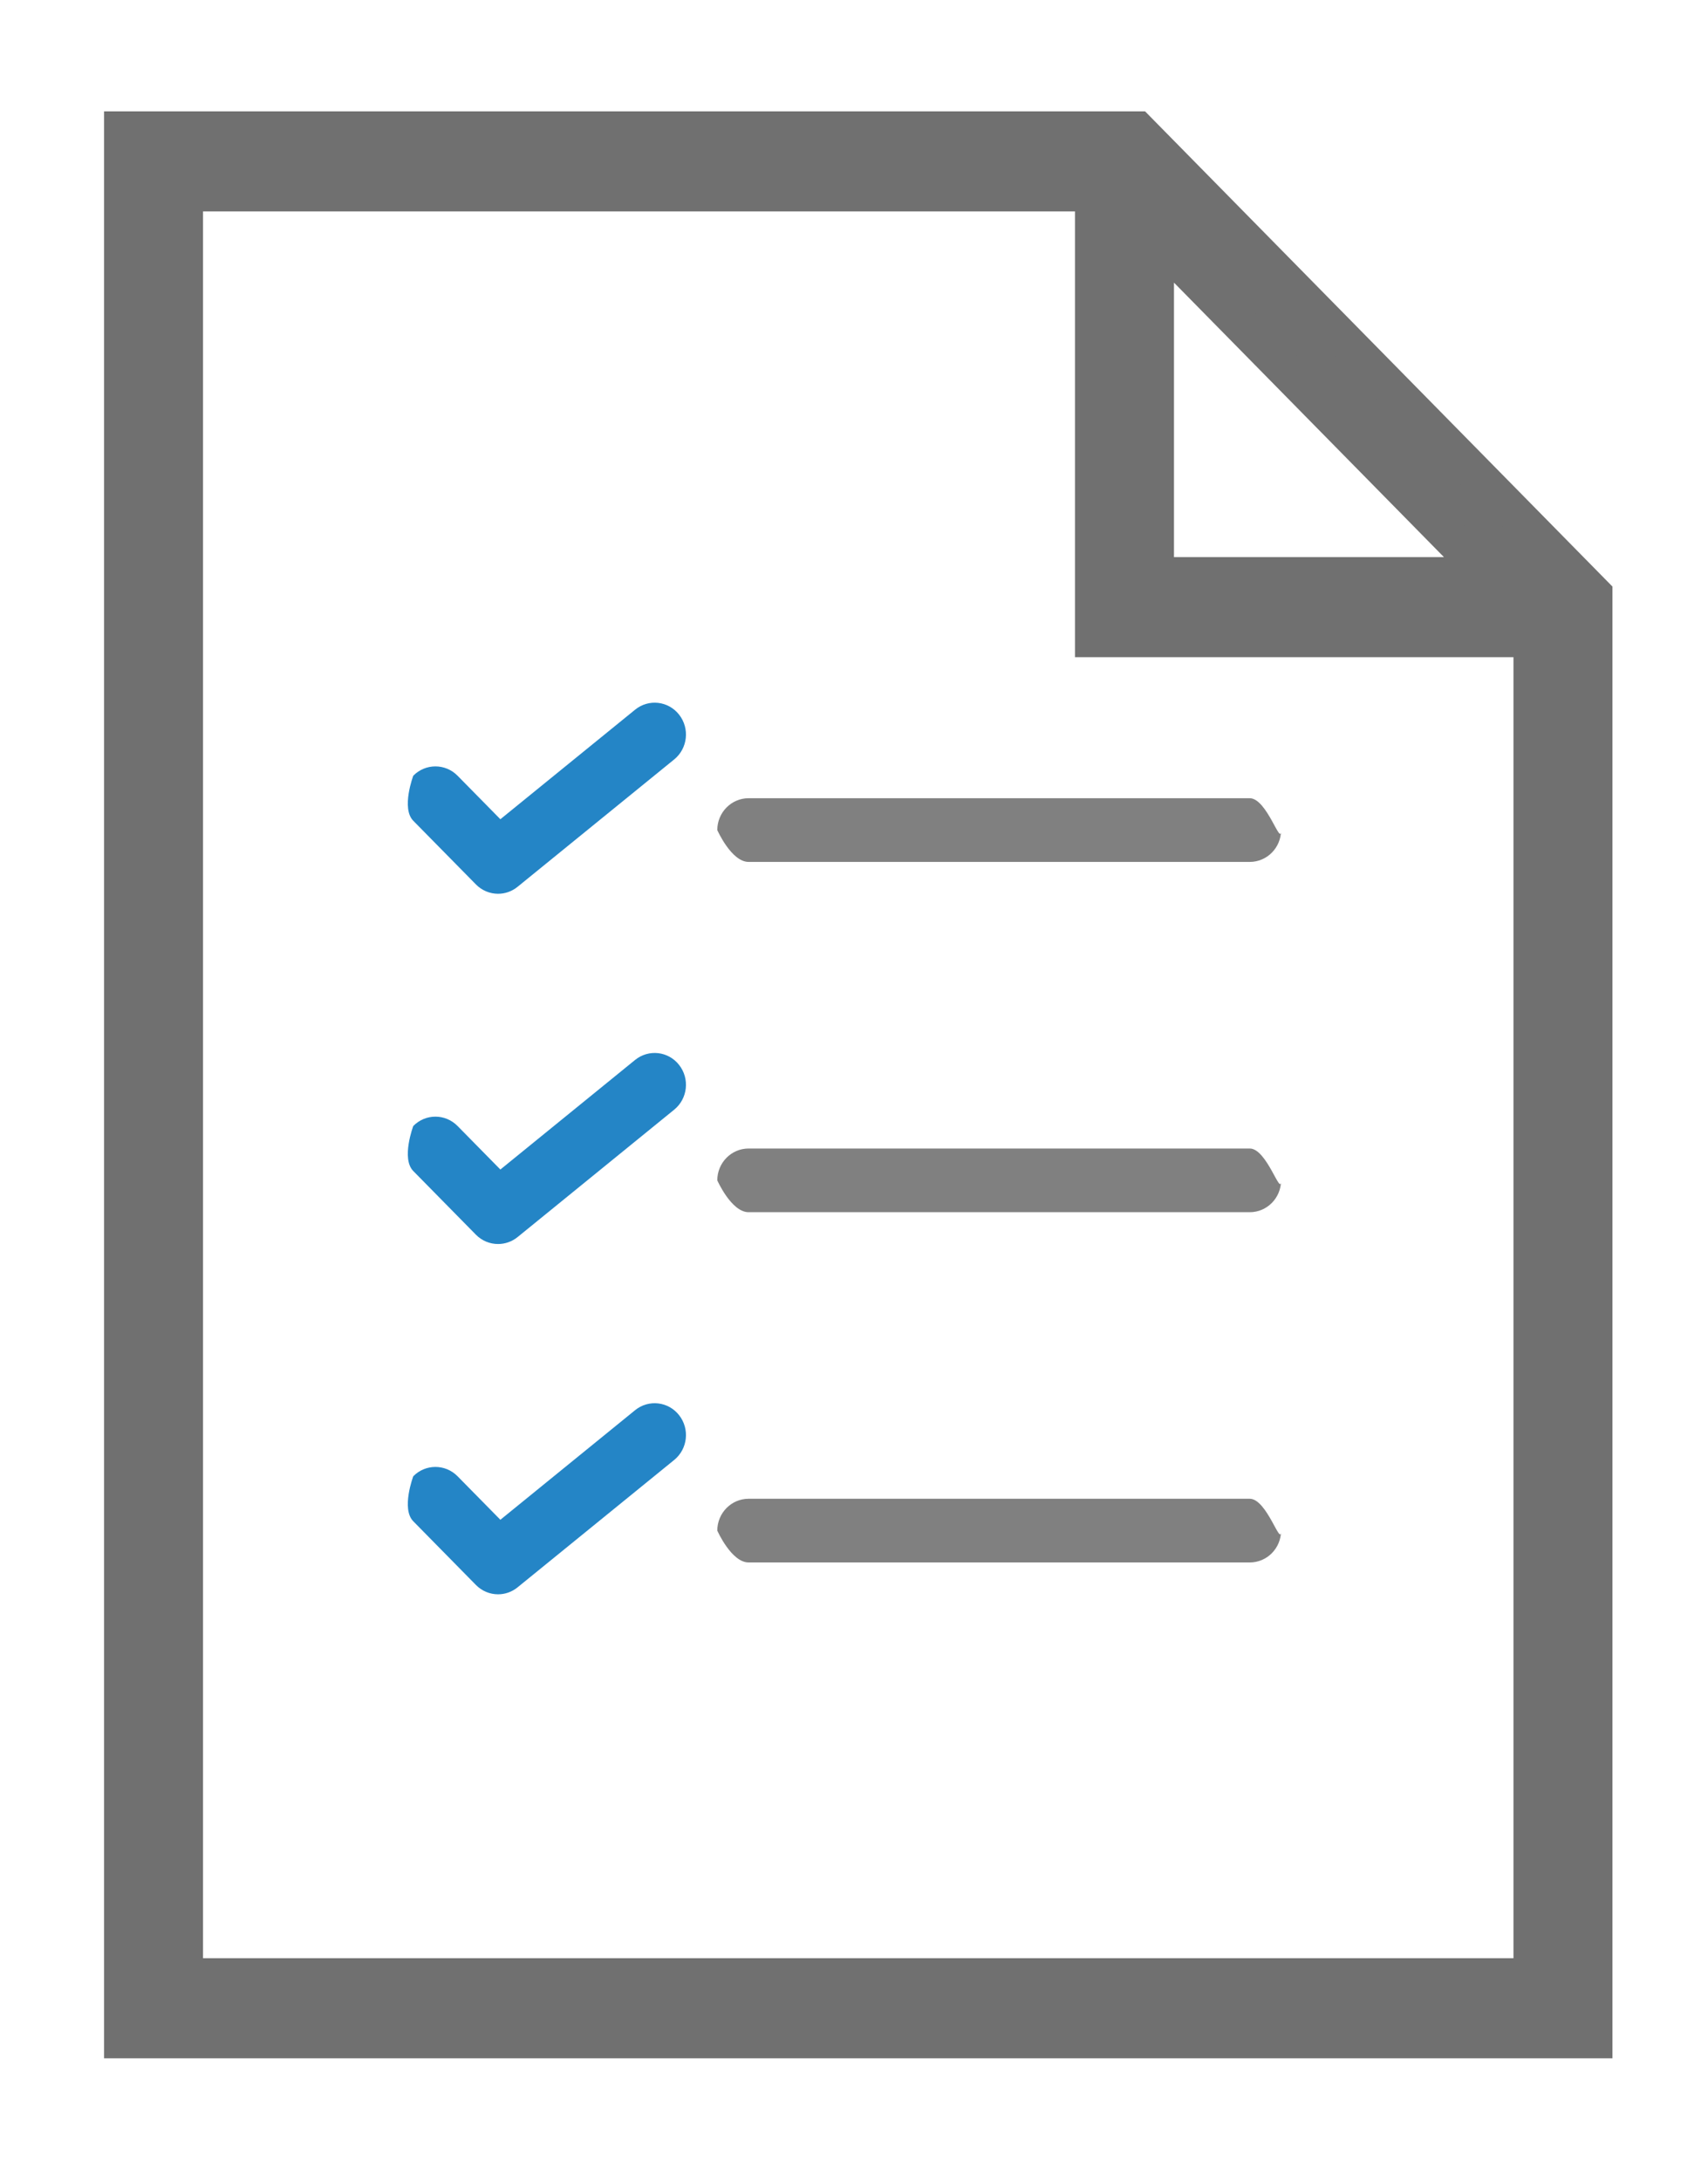
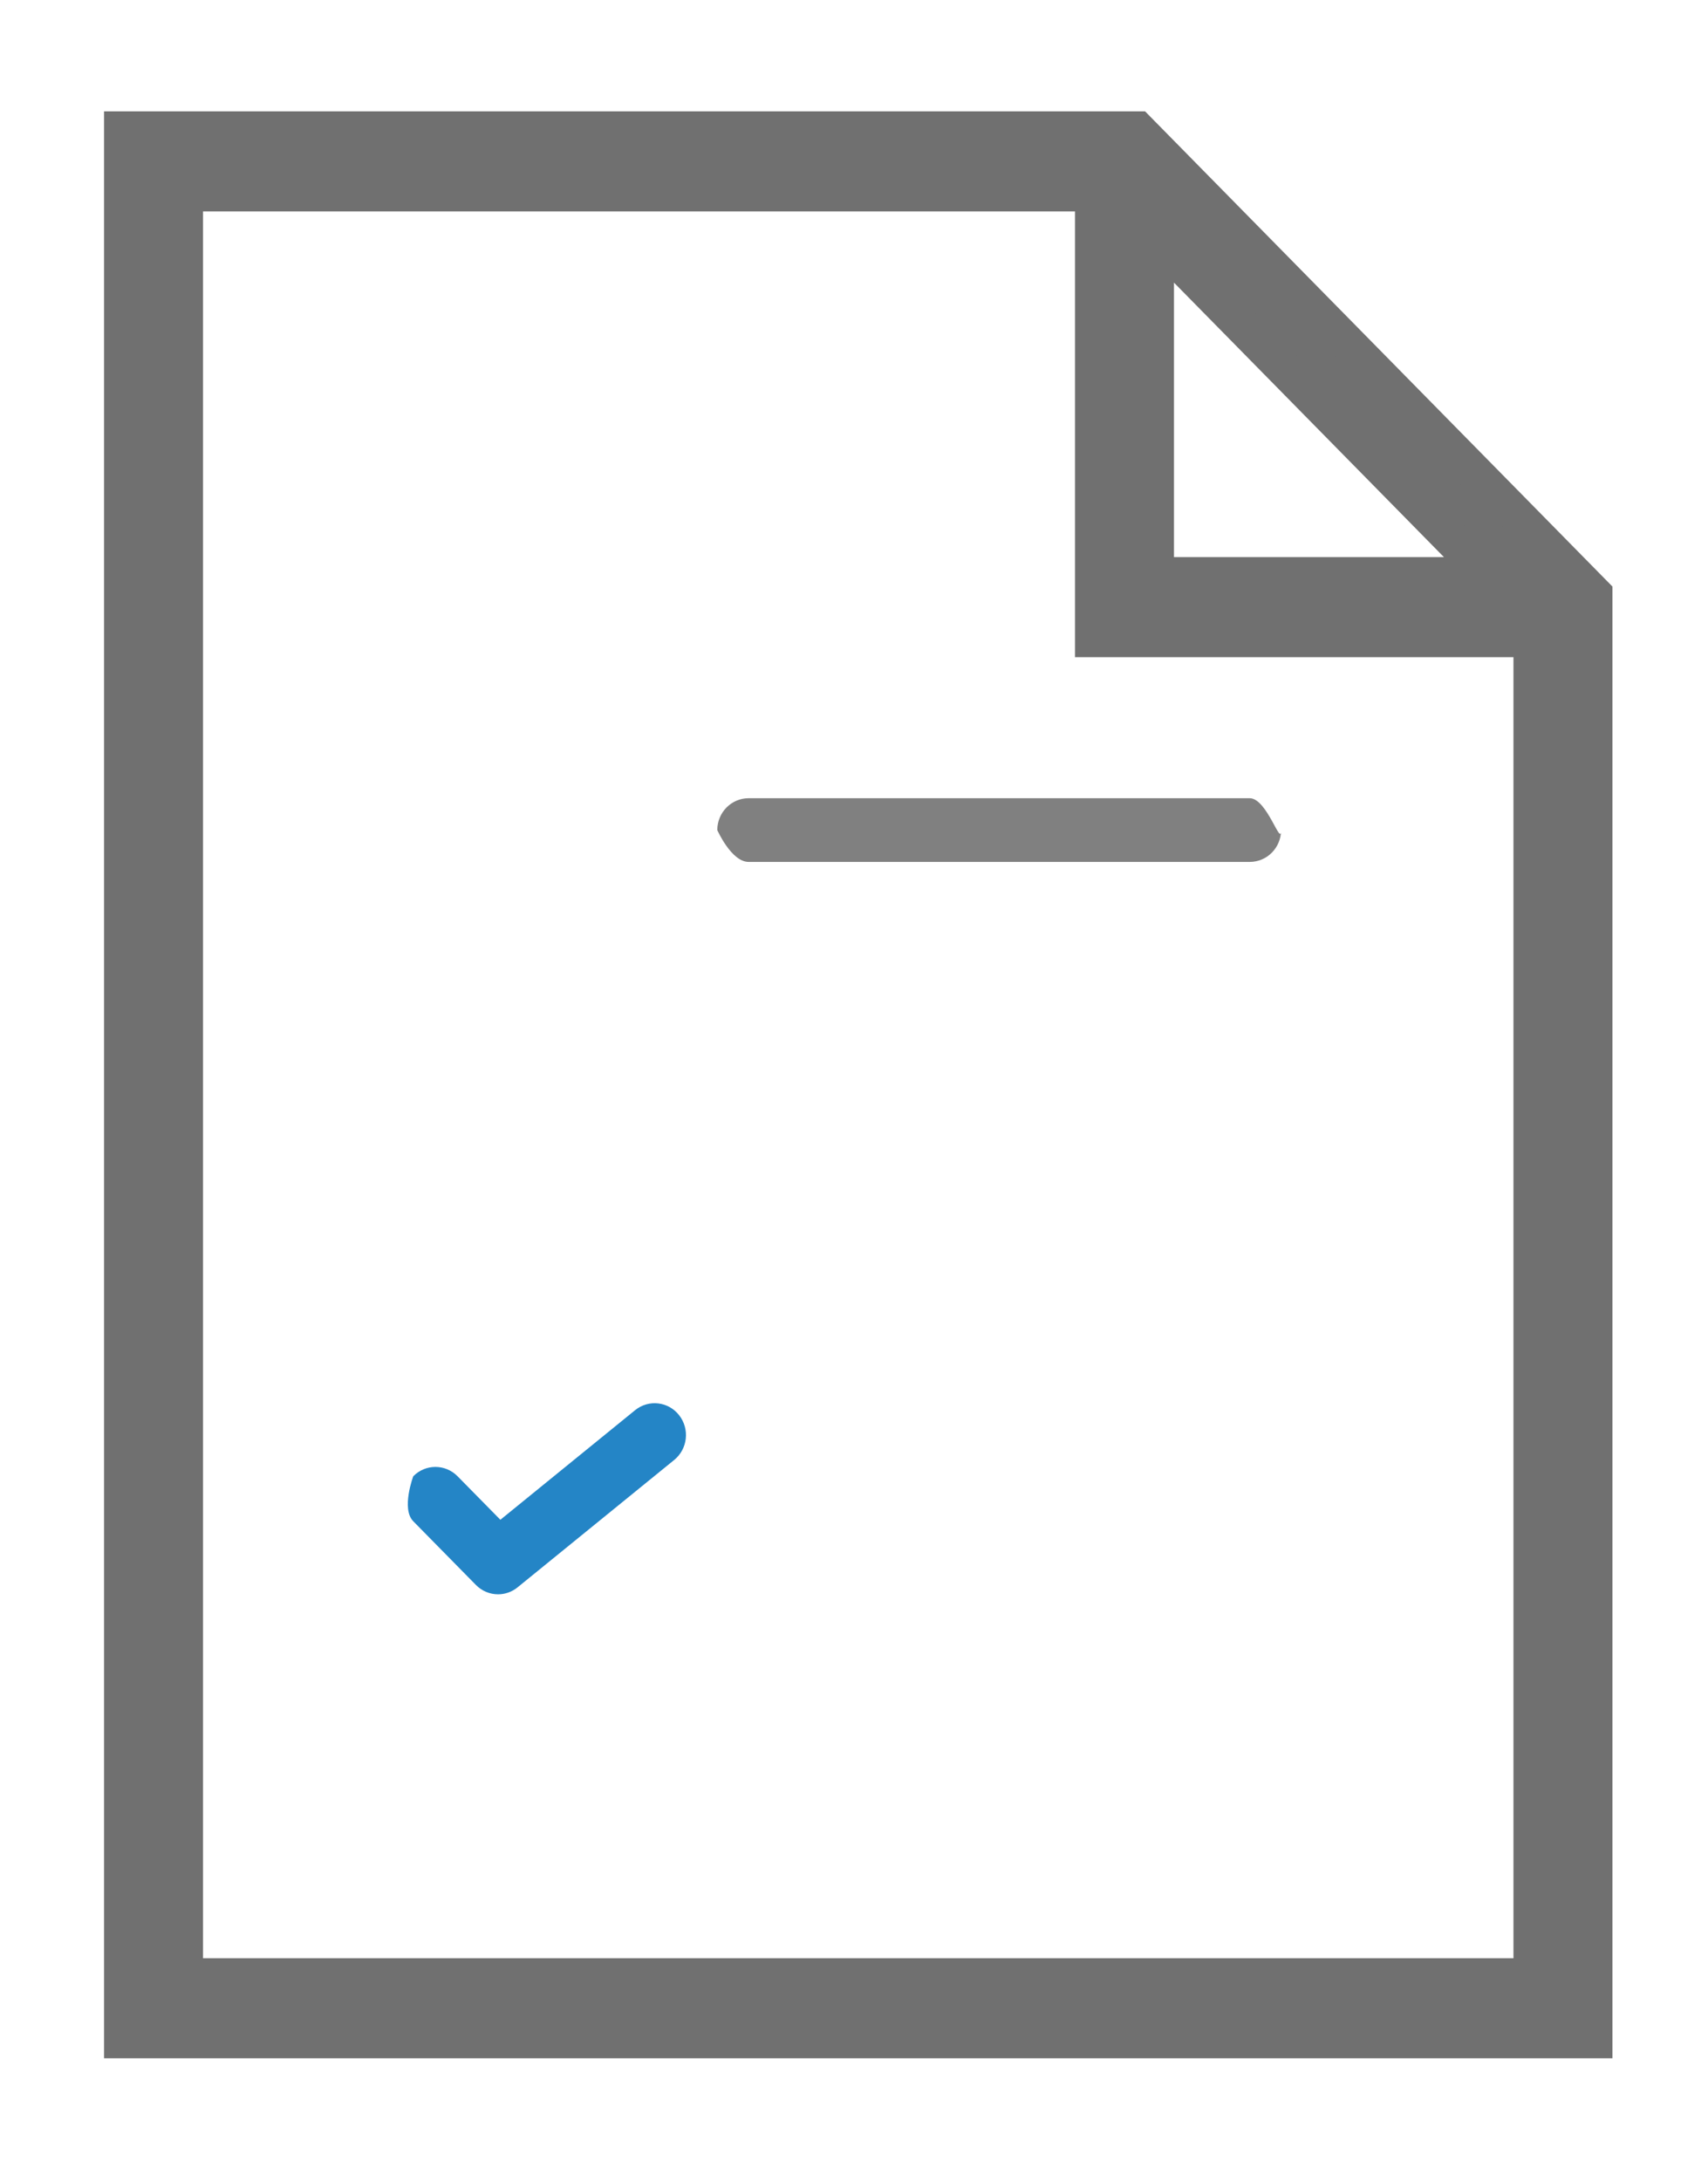
<svg xmlns="http://www.w3.org/2000/svg" version="1.1" viewBox="0 0 47 60" width="47" height="60" style="stroke:none;stroke-linecap:butt;stroke-linejoin:miter;stroke-width:1;stroke-dasharray:none;fill:#000000;fill-opacity:1;fill-rule:evenodd" font-family="Arial" font-size="15">
  <path d="M31.3,3.563L3.363,3.563L3.363,56.115L43.871,56.115L43.871,16.339C39.68,12.08 35.49,7.822 31.3,3.563zM31.805,6.553L40.928,15.825L31.805,15.825C31.805,12.735 31.805,9.644 31.805,6.553zM5.087,54.363L5.087,5.315L30.081,5.315L30.081,17.577L42.147,17.577L42.147,54.363C29.794,54.363 17.44,54.363 5.087,54.363z" style="stroke:#707070;fill:#707070;" />
  <path d="M34.39,21.956L20.6,21.956C20.125,21.956 19.738,22.348 19.738,22.832C19.738,22.832 20.125,23.708 20.6,23.708L34.39,23.708C34.866,23.708 35.252,23.317 35.252,22.832C35.252,23.317 34.866,21.956 34.39,21.956z" style="fill:#808080;" />
-   <path d="M17.476,19.521L13.769,22.534L12.591,21.337C12.254,20.995 11.709,20.995 11.372,21.337C11.372,21.337 11.035,22.233 11.372,22.576L13.096,24.327C13.263,24.497 13.484,24.584 13.705,24.584C13.895,24.584 14.085,24.521 14.243,24.392L18.552,20.889C18.925,20.586 18.984,20.035 18.687,19.657C18.39,19.279 17.848,19.218 17.476,19.521z" style="fill:#2485C6;" />
-   <path d="M34.39,31.591L20.6,31.591C20.125,31.591 19.738,31.982 19.738,32.467C19.738,32.467 20.125,33.343 20.6,33.343L34.39,33.343C34.866,33.343 35.252,32.951 35.252,32.467C35.252,32.951 34.866,31.591 34.39,31.591z" style="fill:#808080;" />
-   <path d="M17.476,29.155L13.769,32.169L12.591,30.972C12.254,30.629 11.709,30.629 11.372,30.972C11.372,30.972 11.035,31.868 11.372,32.21L13.096,33.962C13.263,34.132 13.484,34.218 13.705,34.218C13.895,34.218 14.085,34.155 14.243,34.027L18.552,30.523C18.925,30.22 18.984,29.669 18.687,29.292C18.39,28.913 17.848,28.853 17.476,29.155z" style="fill:#2485C6;" />
-   <path d="M34.39,41.225L20.6,41.225C20.125,41.225 19.738,41.617 19.738,42.101C19.738,42.101 20.125,42.977 20.6,42.977L34.39,42.977C34.866,42.977 35.252,42.586 35.252,42.101C35.252,42.586 34.866,41.225 34.39,41.225z" style="fill:#808080;" />
  <path d="M17.476,38.789L13.769,41.803L12.591,40.606C12.254,40.264 11.709,40.264 11.372,40.606C11.372,40.606 11.035,41.502 11.372,41.844L13.096,43.596C13.263,43.766 13.484,43.853 13.705,43.853C13.895,43.853 14.085,43.79 14.243,43.661L18.552,40.158C18.925,39.855 18.984,39.304 18.687,38.926C18.39,38.548 17.848,38.487 17.476,38.789z" style="fill:#2485C6;" />
</svg>